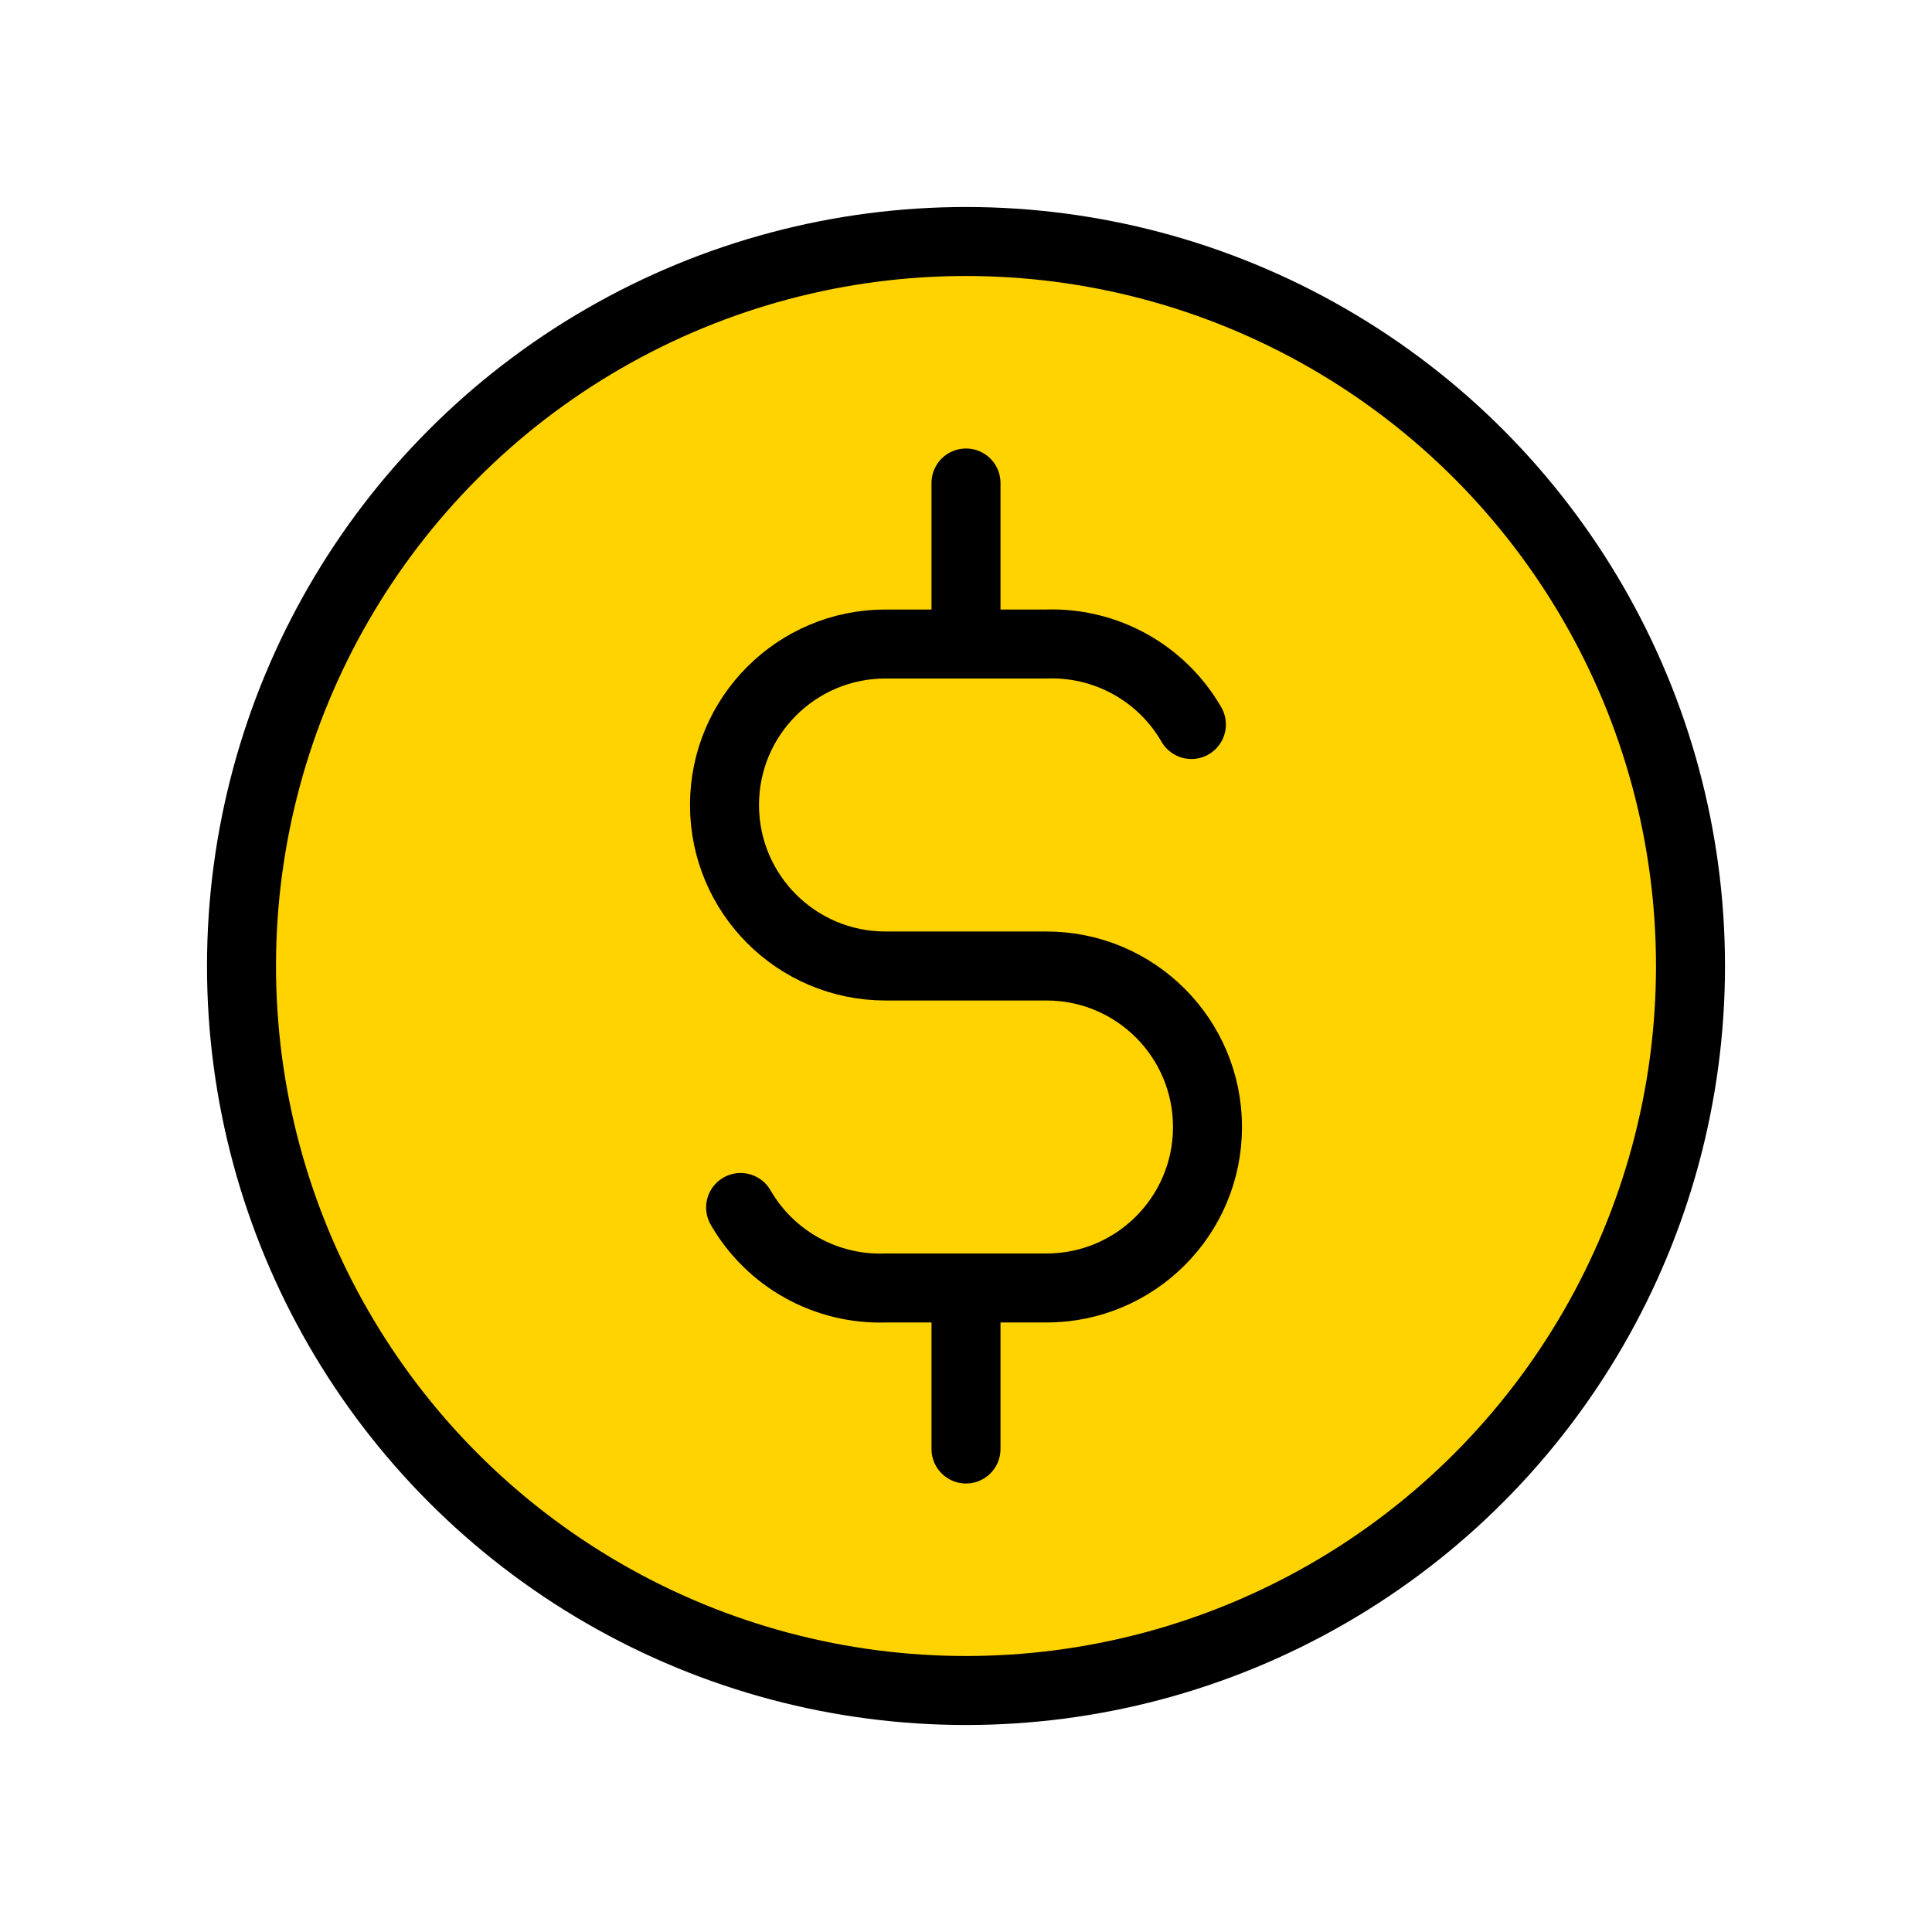
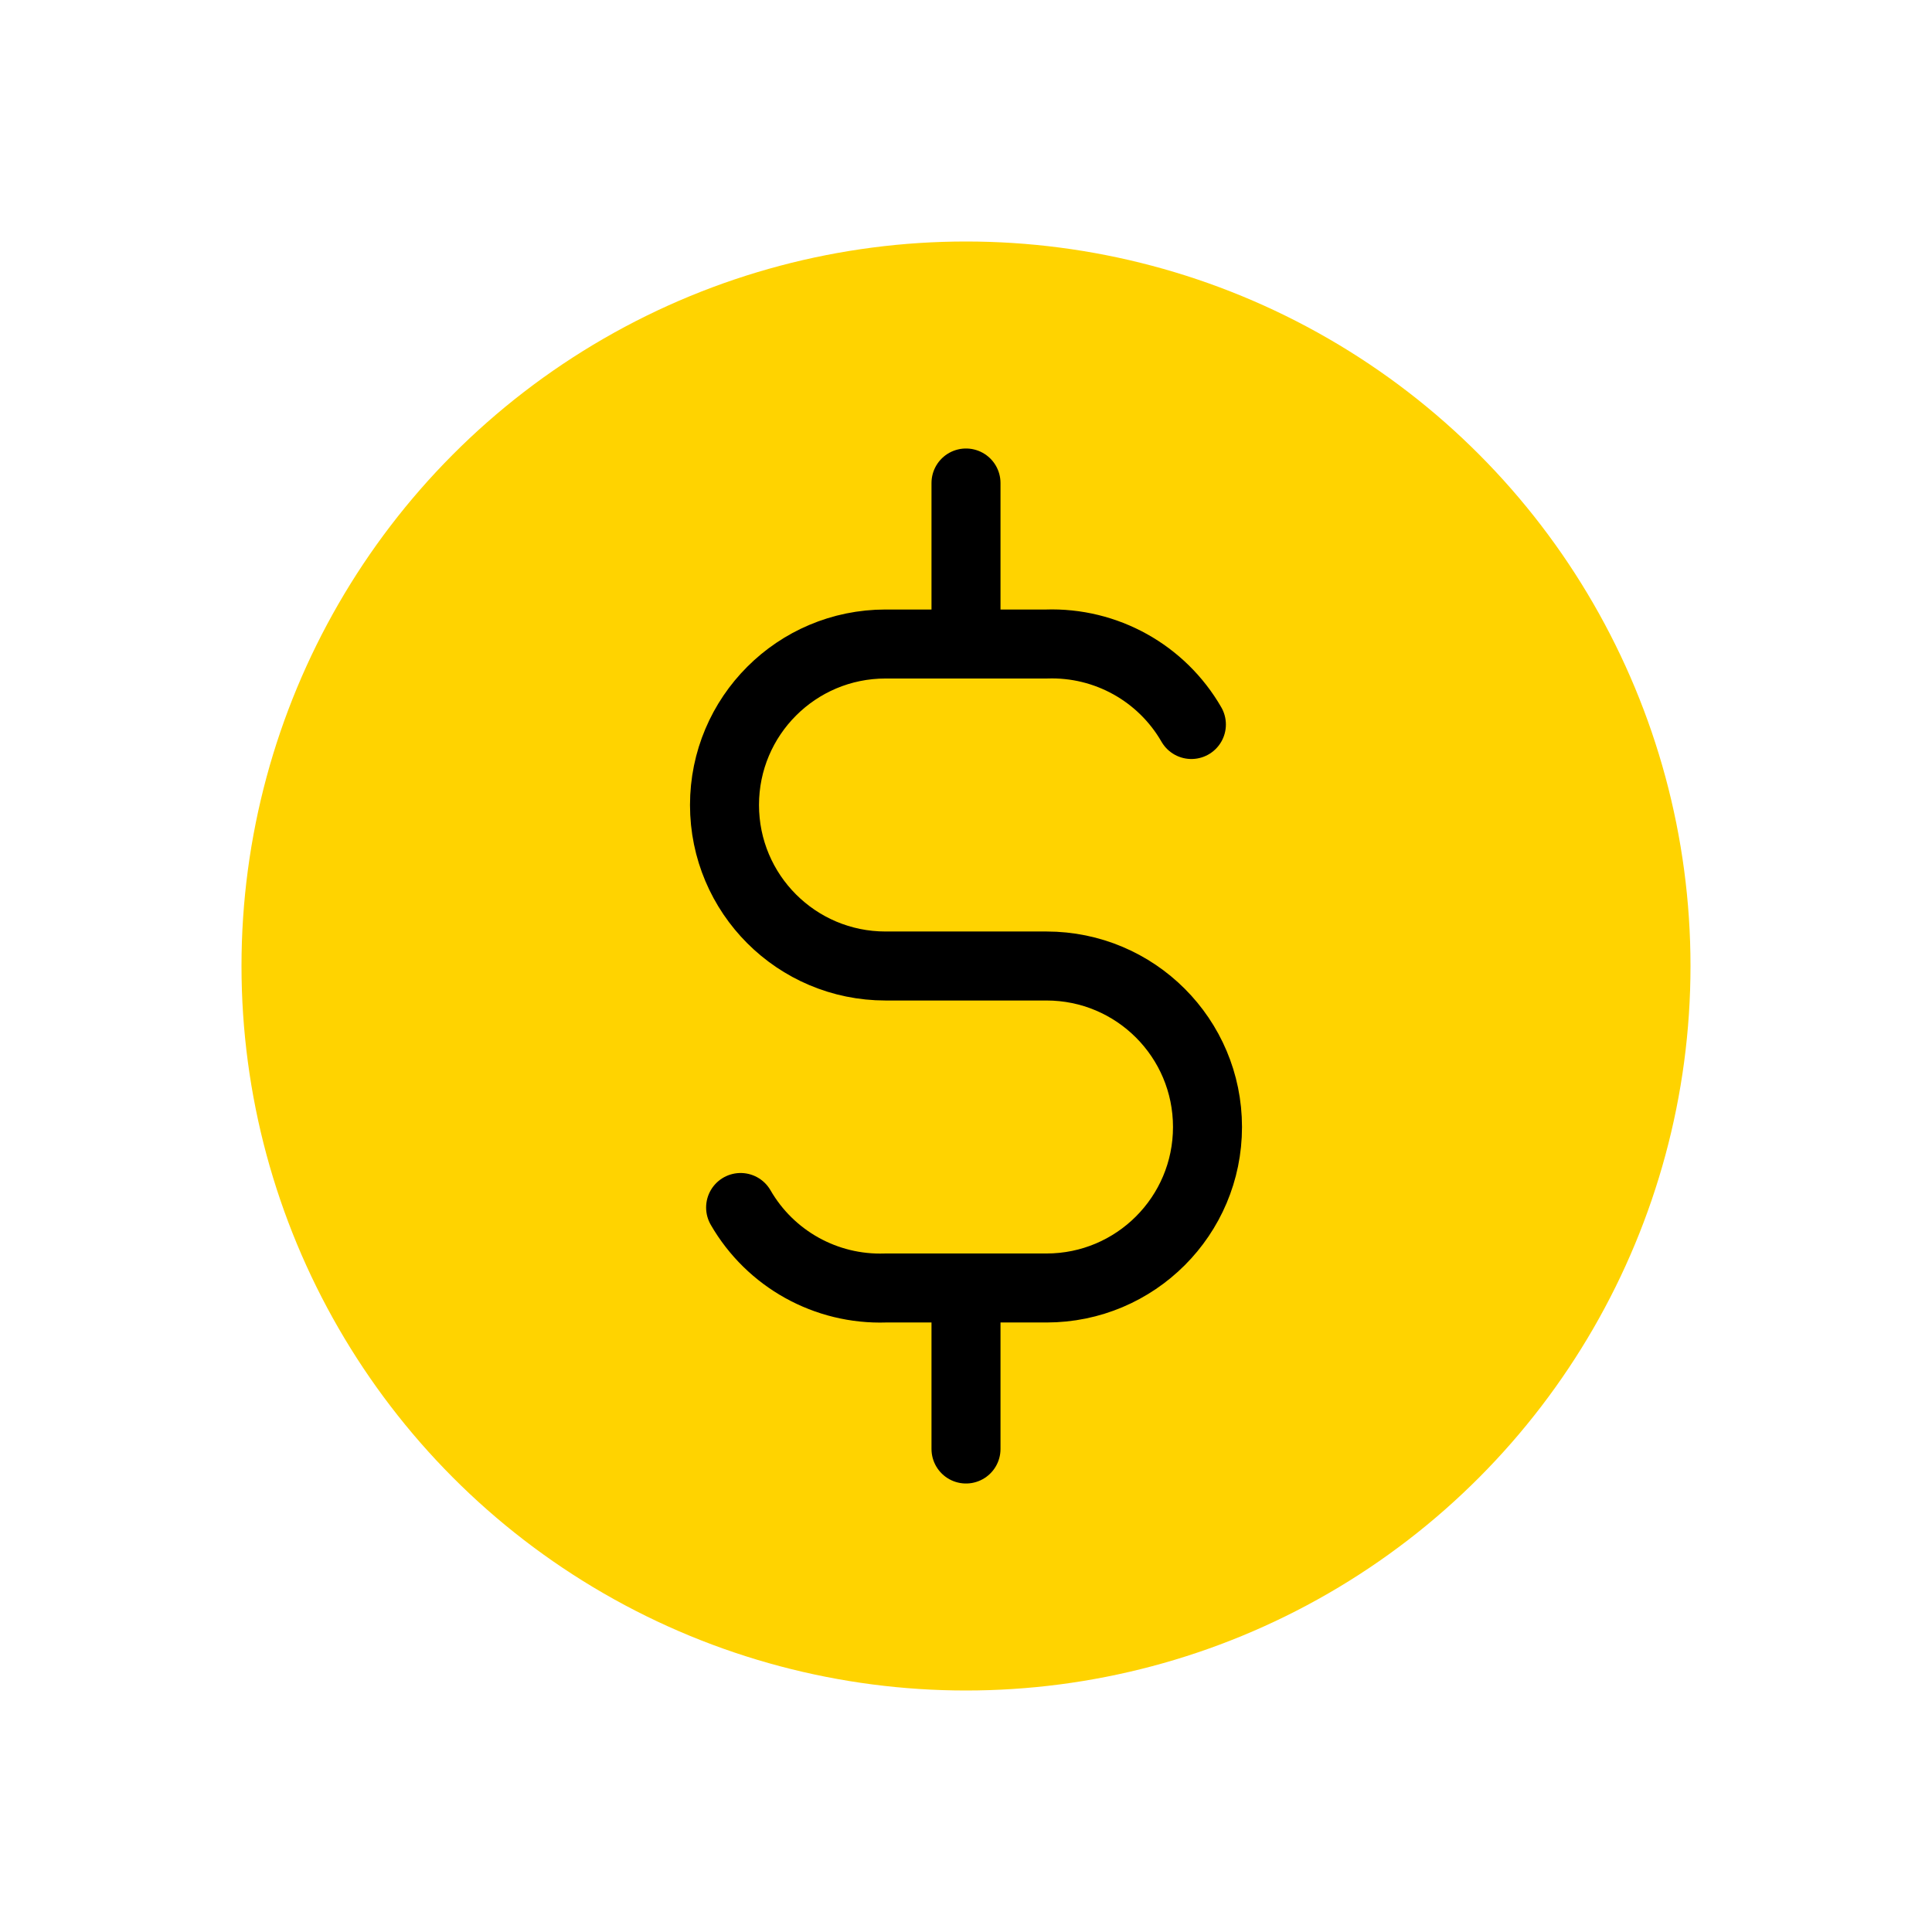
<svg xmlns="http://www.w3.org/2000/svg" width="56px" height="56px" viewBox="0 0 56 56" version="1.1">
  <title>icon-b2b-group-prices</title>
  <g id="icon-b2b-group-prices" stroke="none" stroke-width="1" fill="none" fill-rule="evenodd">
    <g id="Group">
      <polygon id="Path" points="0 0 56 0 56 56 0 56" />
      <circle id="Oval" fill="#FFD300" cx="28" cy="28" r="21" />
-       <circle id="Oval" stroke="#000000" stroke-width="2" stroke-linecap="round" stroke-linejoin="round" cx="28" cy="28" r="21" />
      <path d="M34.533,21 C33.672,19.506 32.057,18.609 30.333,18.667 L25.667,18.667 C23.089,18.667 21,20.756 21,23.333 C21,25.911 23.089,28 25.667,28 L30.333,28 C32.911,28 35,30.089 35,32.667 C35,35.244 32.911,37.333 30.333,37.333 L25.667,37.333 C23.943,37.391 22.328,36.494 21.467,35" id="Path" stroke="#000000" stroke-width="2" stroke-linecap="round" stroke-linejoin="round" />
      <path d="M28,14 L28,18.667 M28,37.333 L28,42" id="Shape" stroke="#000000" stroke-width="2" stroke-linecap="round" stroke-linejoin="round" />
    </g>
  </g>
</svg>